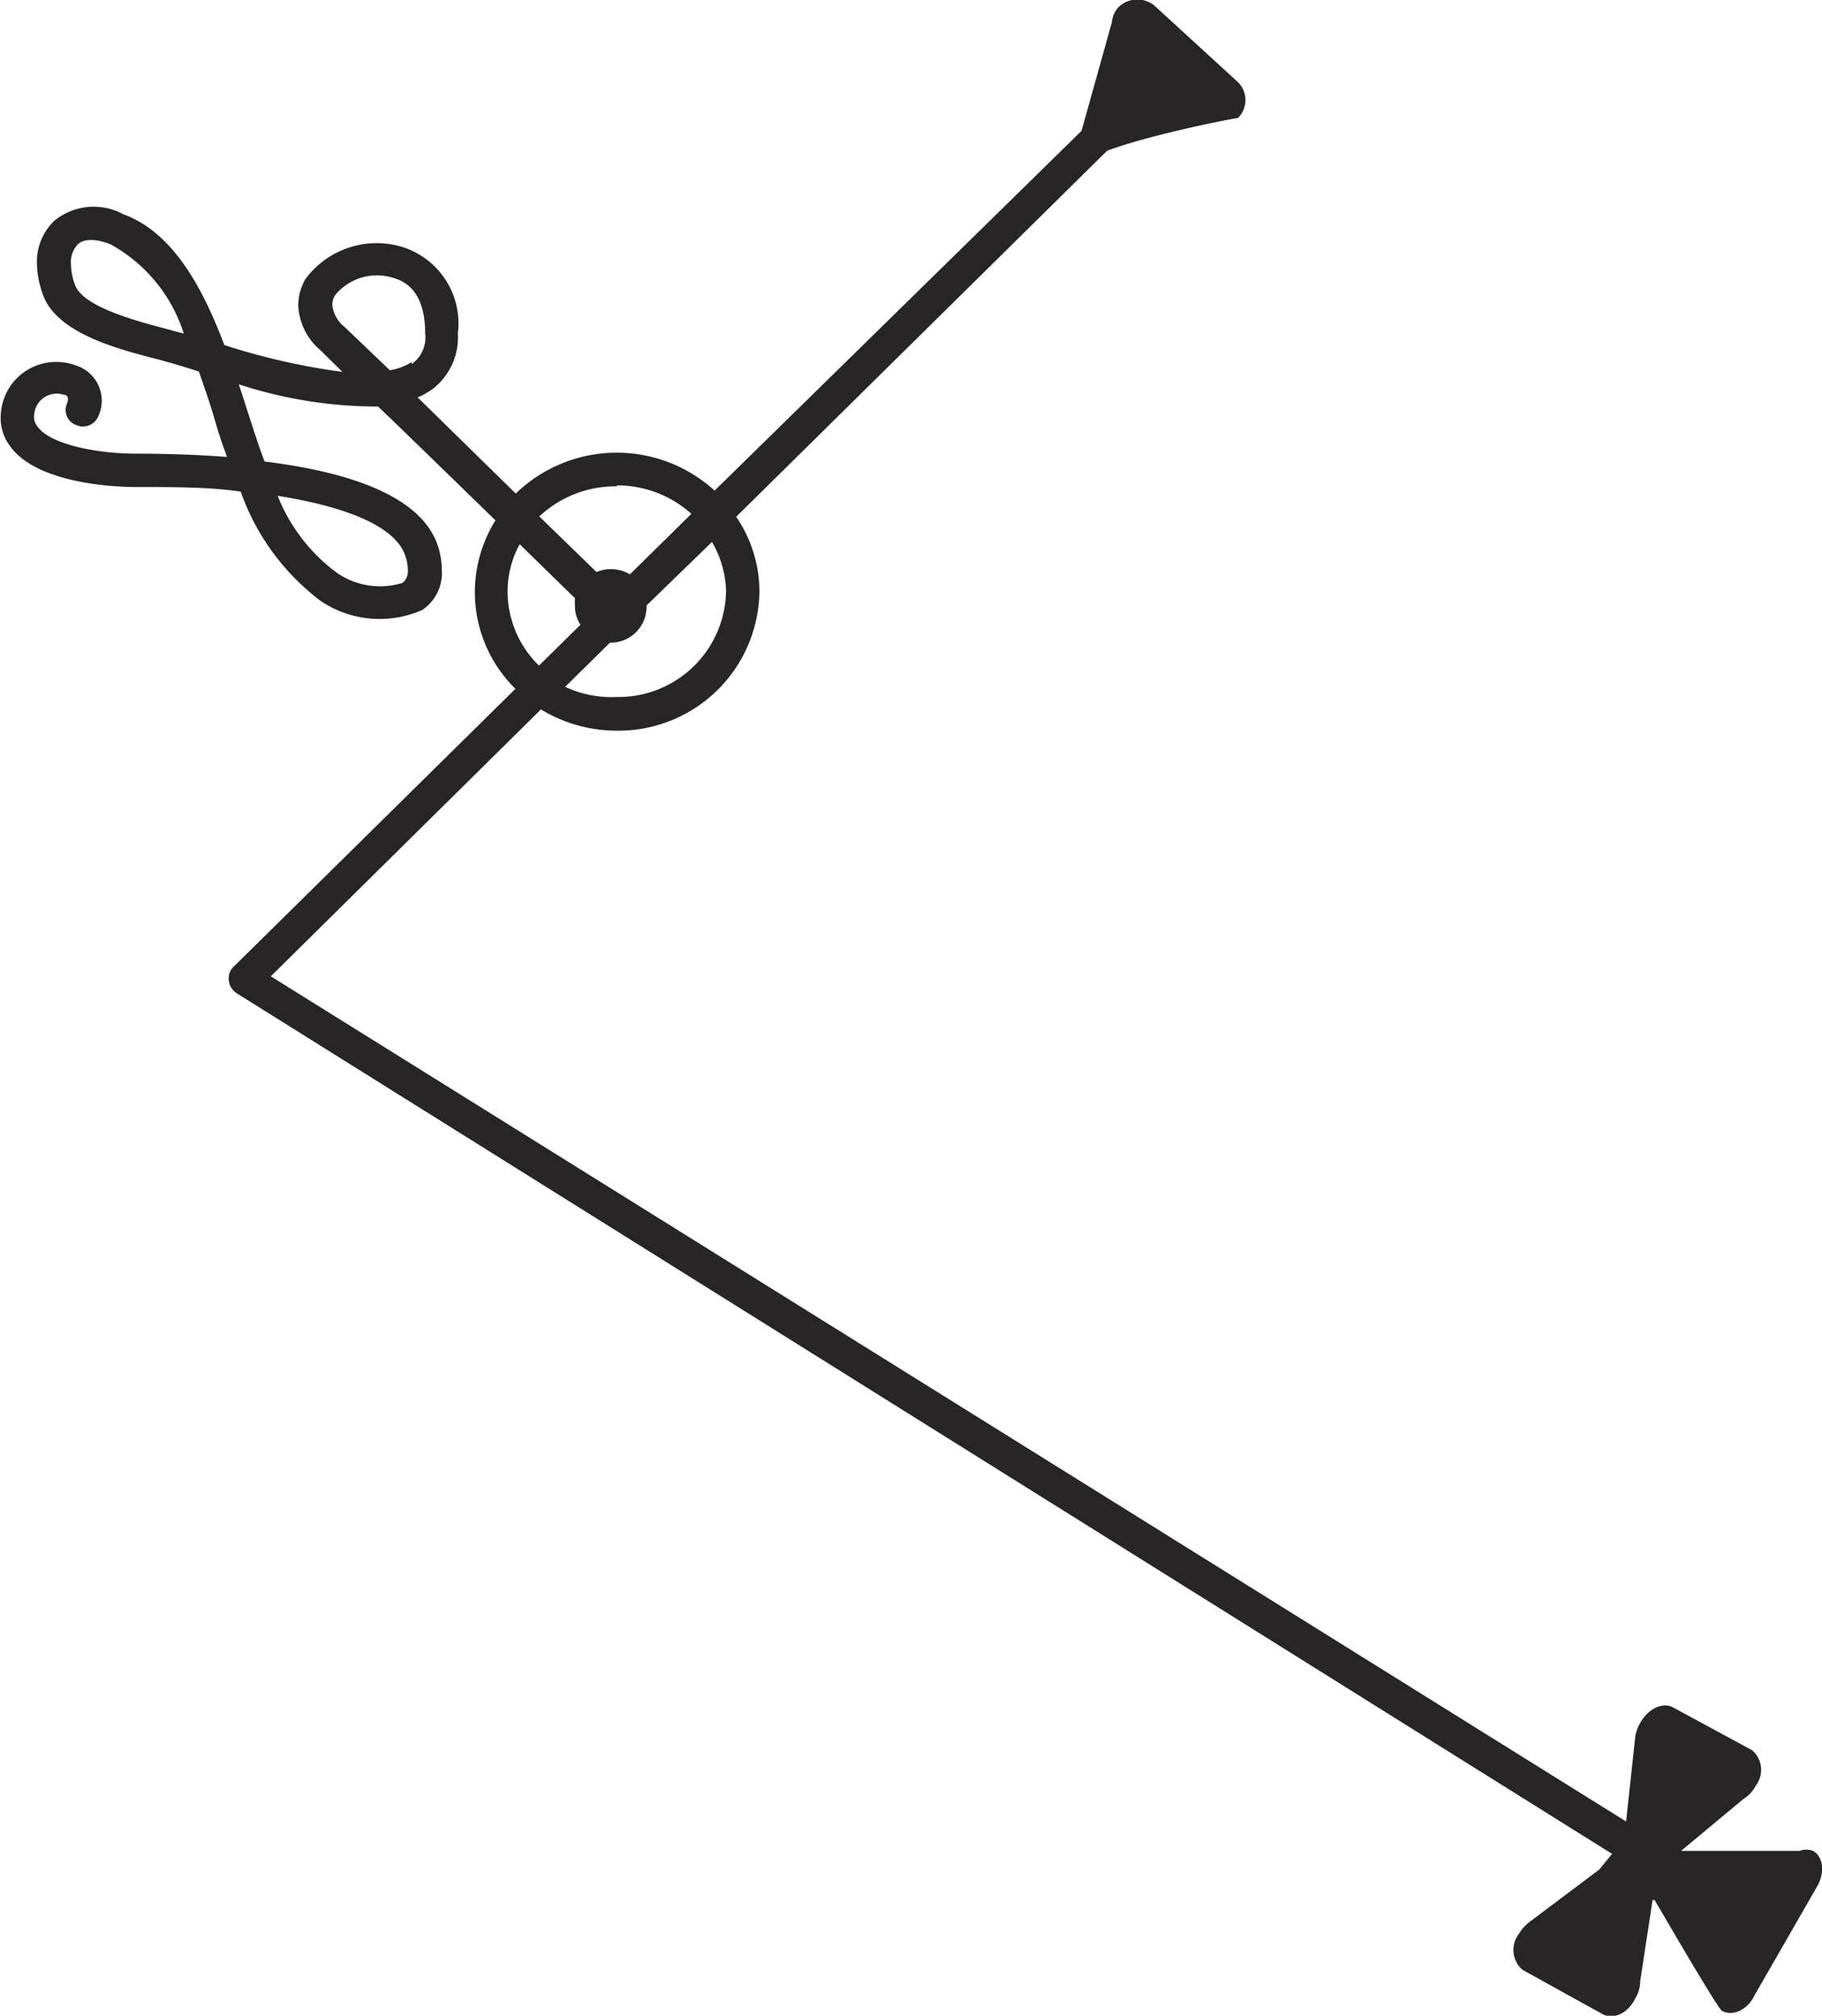
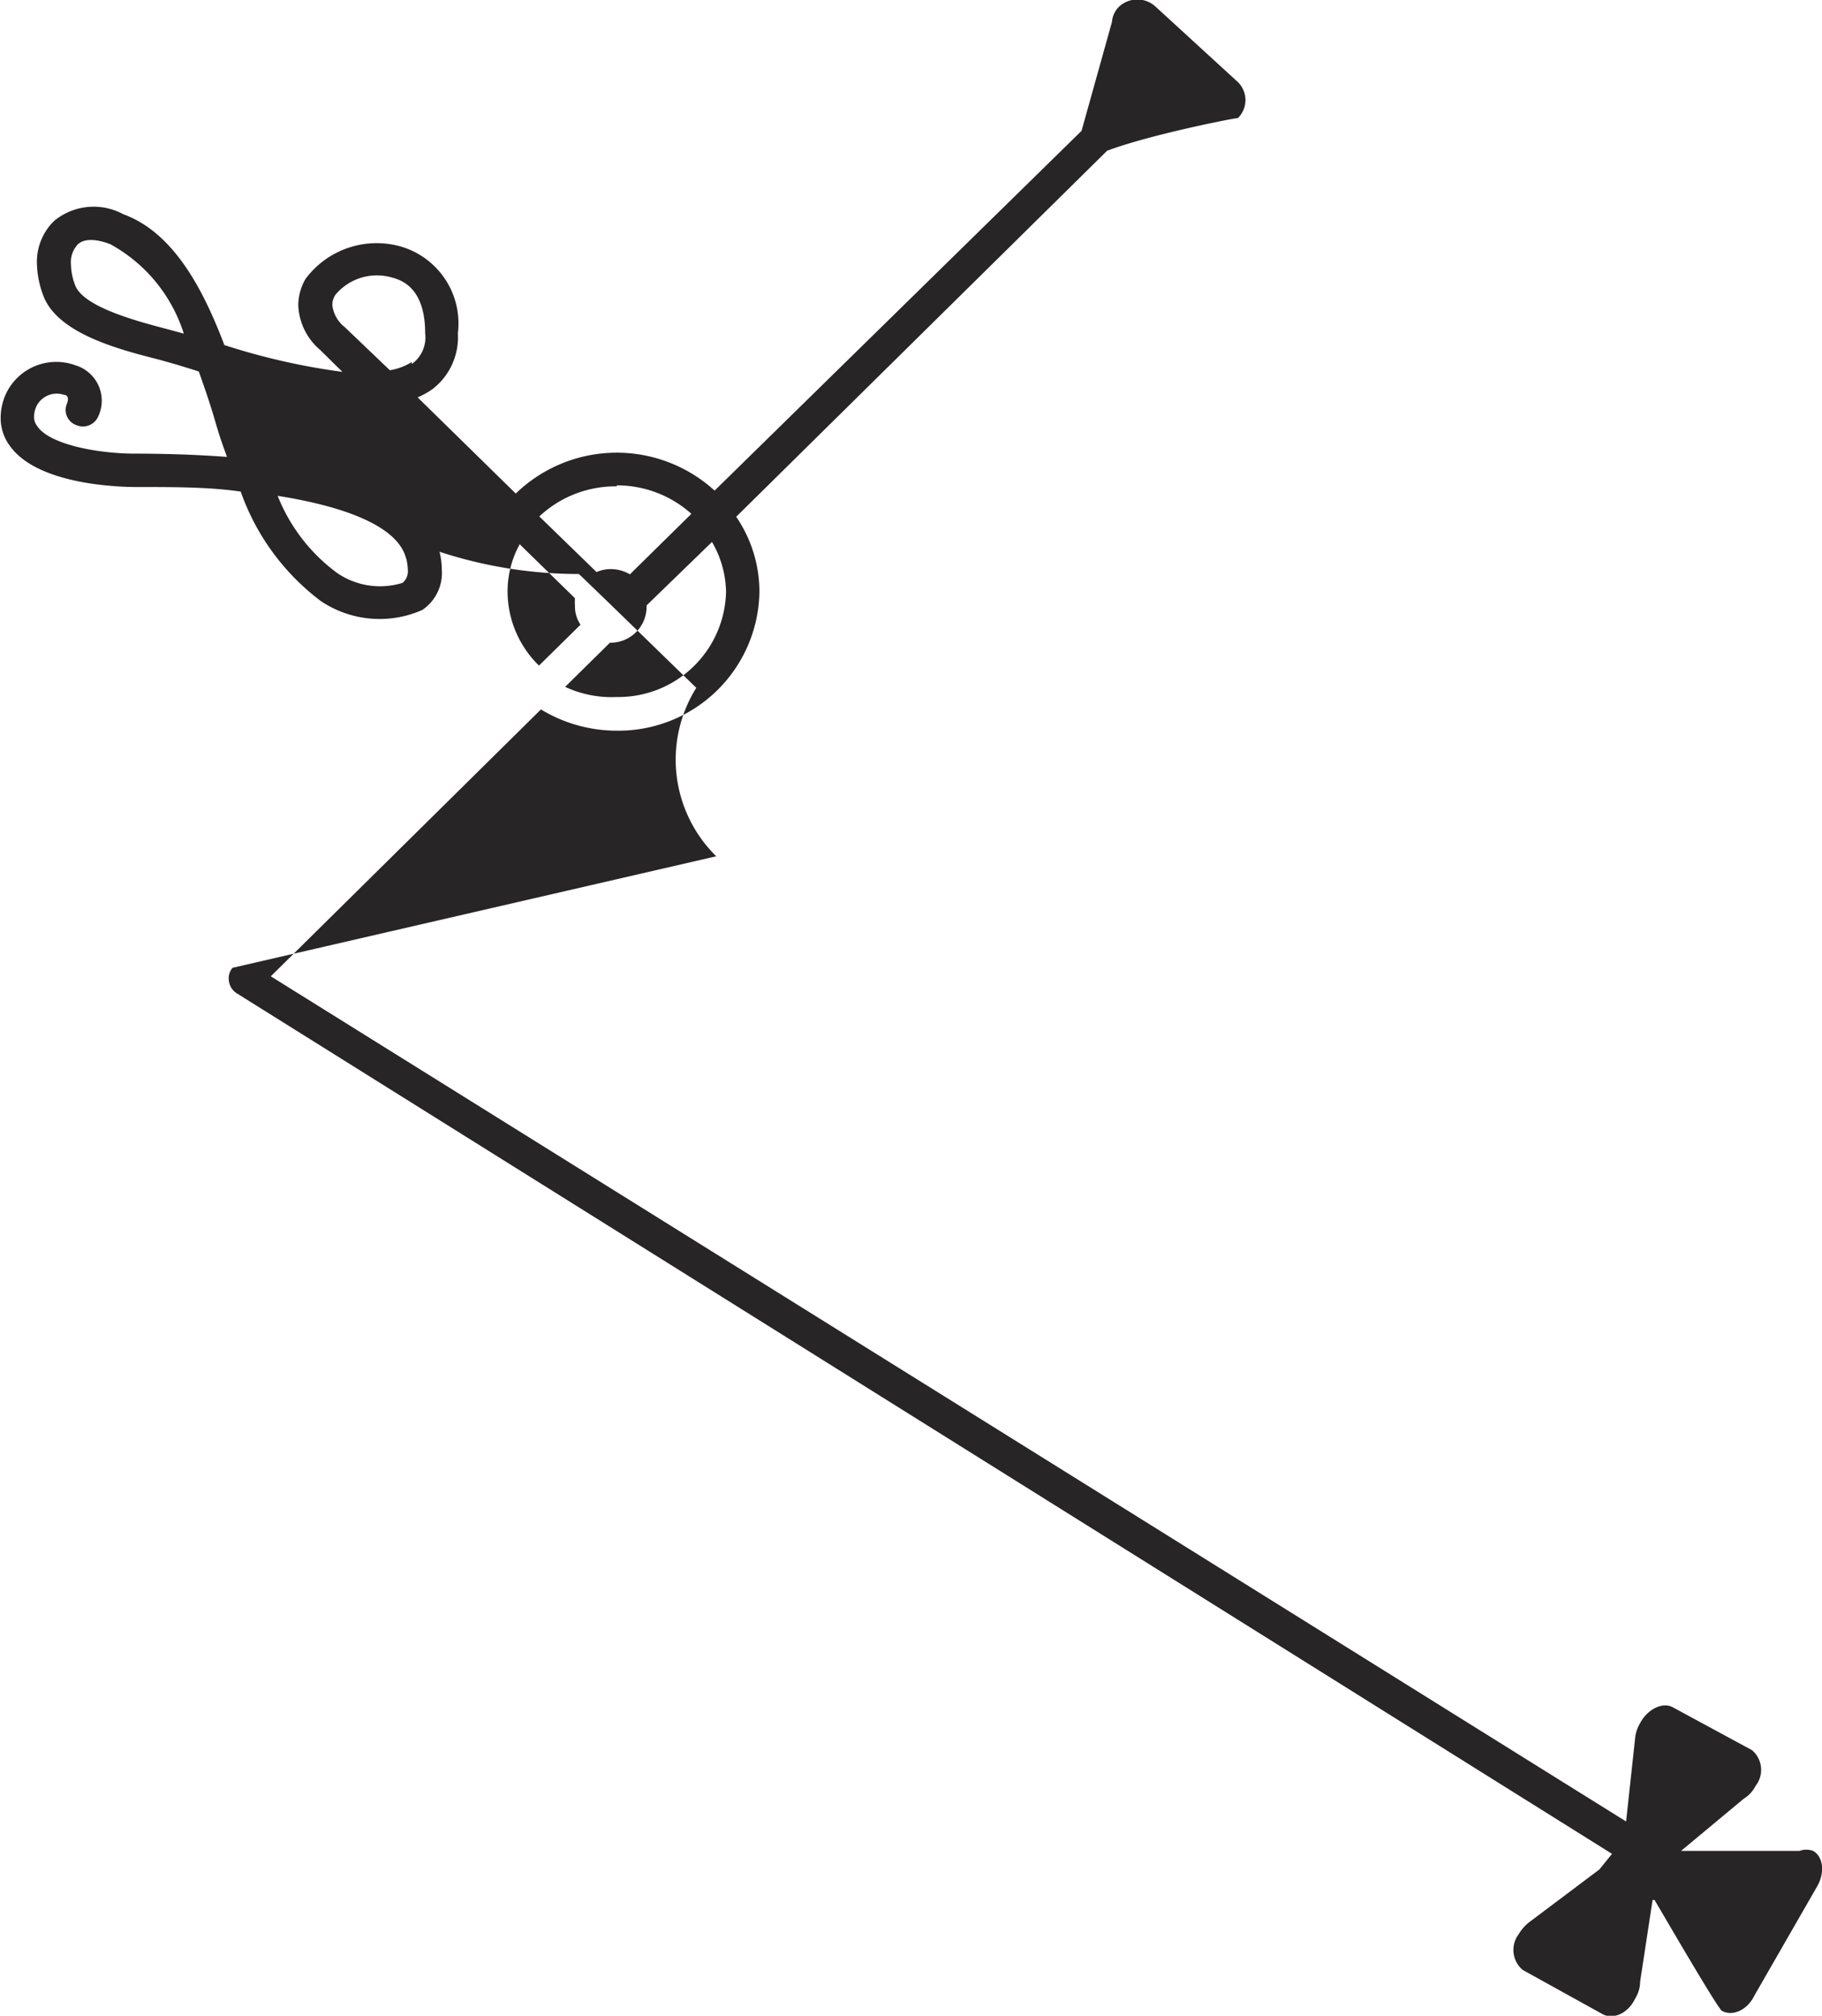
<svg xmlns="http://www.w3.org/2000/svg" viewBox="0 0 55.71 61.63">
-   <path d="M55.44,56.59a.6.6,0,0,0-.42,0l-3.62,0L53.31,55a1,1,0,0,0,.37-.4.79.79,0,0,0-.11-1.09l-2.42-1.31c-.31-.17-.77.05-1,.48a1.16,1.16,0,0,0-.16.52l-.27,2.49,0,0L8.28,29.85l8.26-8.16a4.47,4.47,0,0,0,2.32.65,4.31,4.31,0,0,0,4.36-4.24,4.06,4.06,0,0,0-.71-2.3L33.85,4.61c1.3-.49,3.88-1,4-1a.77.77,0,0,0,0-1.1L35.34.21a.82.82,0,0,0-1.13,0A.73.73,0,0,0,34,.67L33.07,4,21.85,15a4.44,4.44,0,0,0-6.08.09l-3-2.94a2.46,2.46,0,0,0,.45-.25A2,2,0,0,0,14,10.19a2.45,2.45,0,0,0-1.77-2.66,2.71,2.71,0,0,0-2.89,1,1.63,1.63,0,0,0-.22.8,1.89,1.89,0,0,0,.67,1.37l.68.67a20.45,20.45,0,0,1-3.61-.82c-.67-1.77-1.58-3.45-3.09-4a1.9,1.9,0,0,0-2.11.2,1.74,1.74,0,0,0-.53,1.33A2.9,2.9,0,0,0,1.31,9c.41,1.19,2.31,1.68,3.57,2l.53.15.52.16.15.05c.18.51.35,1,.5,1.52s.24.75.36,1.09c-.94-.07-1.89-.1-2.8-.1-1.18,0-2.64-.29-3-.84a.45.45,0,0,1-.1-.29.78.78,0,0,1,.08-.33.69.69,0,0,1,.83-.34c.09,0,.18.07.09.29a.49.49,0,0,0,.3.64A.51.51,0,0,0,3,12.74a1.13,1.13,0,0,0-.69-1.57,1.7,1.7,0,0,0-2.15.92,1.8,1.8,0,0,0-.14.68,1.42,1.42,0,0,0,.28.86c.85,1.2,3.36,1.26,3.86,1.26,1.18,0,2.25,0,3.2.14a7.17,7.17,0,0,0,2.44,3.34,3.22,3.22,0,0,0,3.11.28,1.36,1.36,0,0,0,.6-1.21,2.46,2.46,0,0,0-.07-.57c-.39-1.66-2.69-2.43-5.35-2.76-.17-.44-.33-.95-.51-1.5-.09-.28-.18-.57-.28-.86a13.68,13.68,0,0,0,4.26.68c.56.53,2.14,2.07,3.59,3.48a4.14,4.14,0,0,0,.61,5.15L7.11,29.59A.5.5,0,0,0,7,30a.52.52,0,0,0,.24.37L49.29,56.68l0,0-.39.48-2.09,1.57a1.3,1.3,0,0,0-.37.4.8.8,0,0,0,.12,1.1L49,61.58c.31.17.77,0,1-.48a1,1,0,0,0,.15-.52l.38-2.49.06,0c.36.61,1.94,3.33,2.06,3.39.31.17.77,0,1-.48l1.92-3.34C55.8,57.25,55.75,56.77,55.44,56.59ZM5.14,10.07c-.91-.24-2.62-.68-2.85-1.37a1.83,1.83,0,0,1-.12-.62.79.79,0,0,1,.21-.61c.26-.24.75-.1,1,0A4.75,4.75,0,0,1,5.62,10.2Zm7.28,7a1.63,1.63,0,0,1,.05.35.46.46,0,0,1-.16.4,2.32,2.32,0,0,1-2-.3,5.4,5.4,0,0,1-1.82-2.36C10.82,15.53,12.21,16.19,12.42,17.09Zm.17-6a1.83,1.83,0,0,1-.67.25L10.54,10a1,1,0,0,1-.38-.68.58.58,0,0,1,.09-.3A1.65,1.65,0,0,1,12,8.49c.67.17,1,.76,1,1.7A1,1,0,0,1,12.59,11.13Zm9.61,7a3.29,3.29,0,0,1-3.34,3.24A3.35,3.35,0,0,1,17.28,21l1.37-1.35h0a1.1,1.1,0,0,0,1.12-1.09v-.05l2-1.94A3.13,3.13,0,0,1,22.2,18.1Zm-3.34-3.23a3.4,3.4,0,0,1,2.28.87l-1.88,1.85a1.15,1.15,0,0,0-.58-.16,1.08,1.08,0,0,0-.44.09l-1.75-1.7A3.4,3.4,0,0,1,18.86,14.87ZM15.52,18.1a3,3,0,0,1,.37-1.46l1.69,1.65a1.64,1.64,0,0,0,0,.23,1,1,0,0,0,.17.58l-1.27,1.25A3.17,3.17,0,0,1,15.52,18.1Z" fill="#272525" />
+   <path d="M55.44,56.59a.6.6,0,0,0-.42,0l-3.62,0L53.31,55a1,1,0,0,0,.37-.4.79.79,0,0,0-.11-1.09l-2.42-1.31c-.31-.17-.77.05-1,.48a1.16,1.16,0,0,0-.16.52l-.27,2.49,0,0L8.28,29.85l8.26-8.16a4.47,4.47,0,0,0,2.32.65,4.31,4.31,0,0,0,4.36-4.24,4.06,4.06,0,0,0-.71-2.3L33.85,4.61c1.3-.49,3.88-1,4-1a.77.77,0,0,0,0-1.1L35.34.21a.82.82,0,0,0-1.13,0A.73.73,0,0,0,34,.67L33.07,4,21.85,15a4.44,4.44,0,0,0-6.08.09l-3-2.94a2.46,2.46,0,0,0,.45-.25A2,2,0,0,0,14,10.19a2.45,2.45,0,0,0-1.77-2.66,2.71,2.71,0,0,0-2.89,1,1.63,1.63,0,0,0-.22.8,1.89,1.89,0,0,0,.67,1.37l.68.67a20.45,20.45,0,0,1-3.61-.82c-.67-1.77-1.58-3.45-3.09-4a1.9,1.9,0,0,0-2.11.2,1.74,1.74,0,0,0-.53,1.33A2.9,2.9,0,0,0,1.31,9c.41,1.19,2.31,1.68,3.57,2l.53.15.52.16.15.05c.18.51.35,1,.5,1.52s.24.75.36,1.09c-.94-.07-1.89-.1-2.8-.1-1.18,0-2.64-.29-3-.84a.45.45,0,0,1-.1-.29.78.78,0,0,1,.08-.33.69.69,0,0,1,.83-.34c.09,0,.18.07.09.29a.49.49,0,0,0,.3.64A.51.51,0,0,0,3,12.74a1.13,1.13,0,0,0-.69-1.57,1.7,1.7,0,0,0-2.15.92,1.8,1.8,0,0,0-.14.68,1.42,1.42,0,0,0,.28.86c.85,1.2,3.36,1.26,3.86,1.26,1.18,0,2.25,0,3.2.14a7.17,7.17,0,0,0,2.44,3.34,3.22,3.22,0,0,0,3.11.28,1.36,1.36,0,0,0,.6-1.21,2.46,2.46,0,0,0-.07-.57a13.68,13.68,0,0,0,4.26.68c.56.53,2.14,2.07,3.59,3.48a4.14,4.14,0,0,0,.61,5.15L7.11,29.59A.5.5,0,0,0,7,30a.52.52,0,0,0,.24.37L49.29,56.68l0,0-.39.48-2.09,1.57a1.3,1.3,0,0,0-.37.4.8.8,0,0,0,.12,1.1L49,61.58c.31.17.77,0,1-.48a1,1,0,0,0,.15-.52l.38-2.49.06,0c.36.61,1.94,3.33,2.06,3.39.31.17.77,0,1-.48l1.92-3.34C55.8,57.25,55.75,56.77,55.44,56.59ZM5.14,10.07c-.91-.24-2.62-.68-2.85-1.37a1.83,1.83,0,0,1-.12-.62.79.79,0,0,1,.21-.61c.26-.24.75-.1,1,0A4.75,4.75,0,0,1,5.62,10.2Zm7.28,7a1.63,1.63,0,0,1,.05.35.46.46,0,0,1-.16.4,2.32,2.32,0,0,1-2-.3,5.4,5.4,0,0,1-1.82-2.36C10.82,15.53,12.21,16.19,12.42,17.09Zm.17-6a1.83,1.83,0,0,1-.67.25L10.54,10a1,1,0,0,1-.38-.68.58.58,0,0,1,.09-.3A1.65,1.65,0,0,1,12,8.49c.67.17,1,.76,1,1.7A1,1,0,0,1,12.59,11.13Zm9.61,7a3.29,3.29,0,0,1-3.34,3.24A3.35,3.35,0,0,1,17.28,21l1.37-1.35h0a1.1,1.1,0,0,0,1.12-1.09v-.05l2-1.94A3.13,3.13,0,0,1,22.2,18.1Zm-3.34-3.23a3.4,3.4,0,0,1,2.28.87l-1.88,1.85a1.15,1.15,0,0,0-.58-.16,1.08,1.08,0,0,0-.44.09l-1.75-1.7A3.4,3.4,0,0,1,18.86,14.87ZM15.52,18.1a3,3,0,0,1,.37-1.46l1.69,1.65a1.64,1.64,0,0,0,0,.23,1,1,0,0,0,.17.58l-1.27,1.25A3.17,3.17,0,0,1,15.52,18.1Z" fill="#272525" />
</svg>